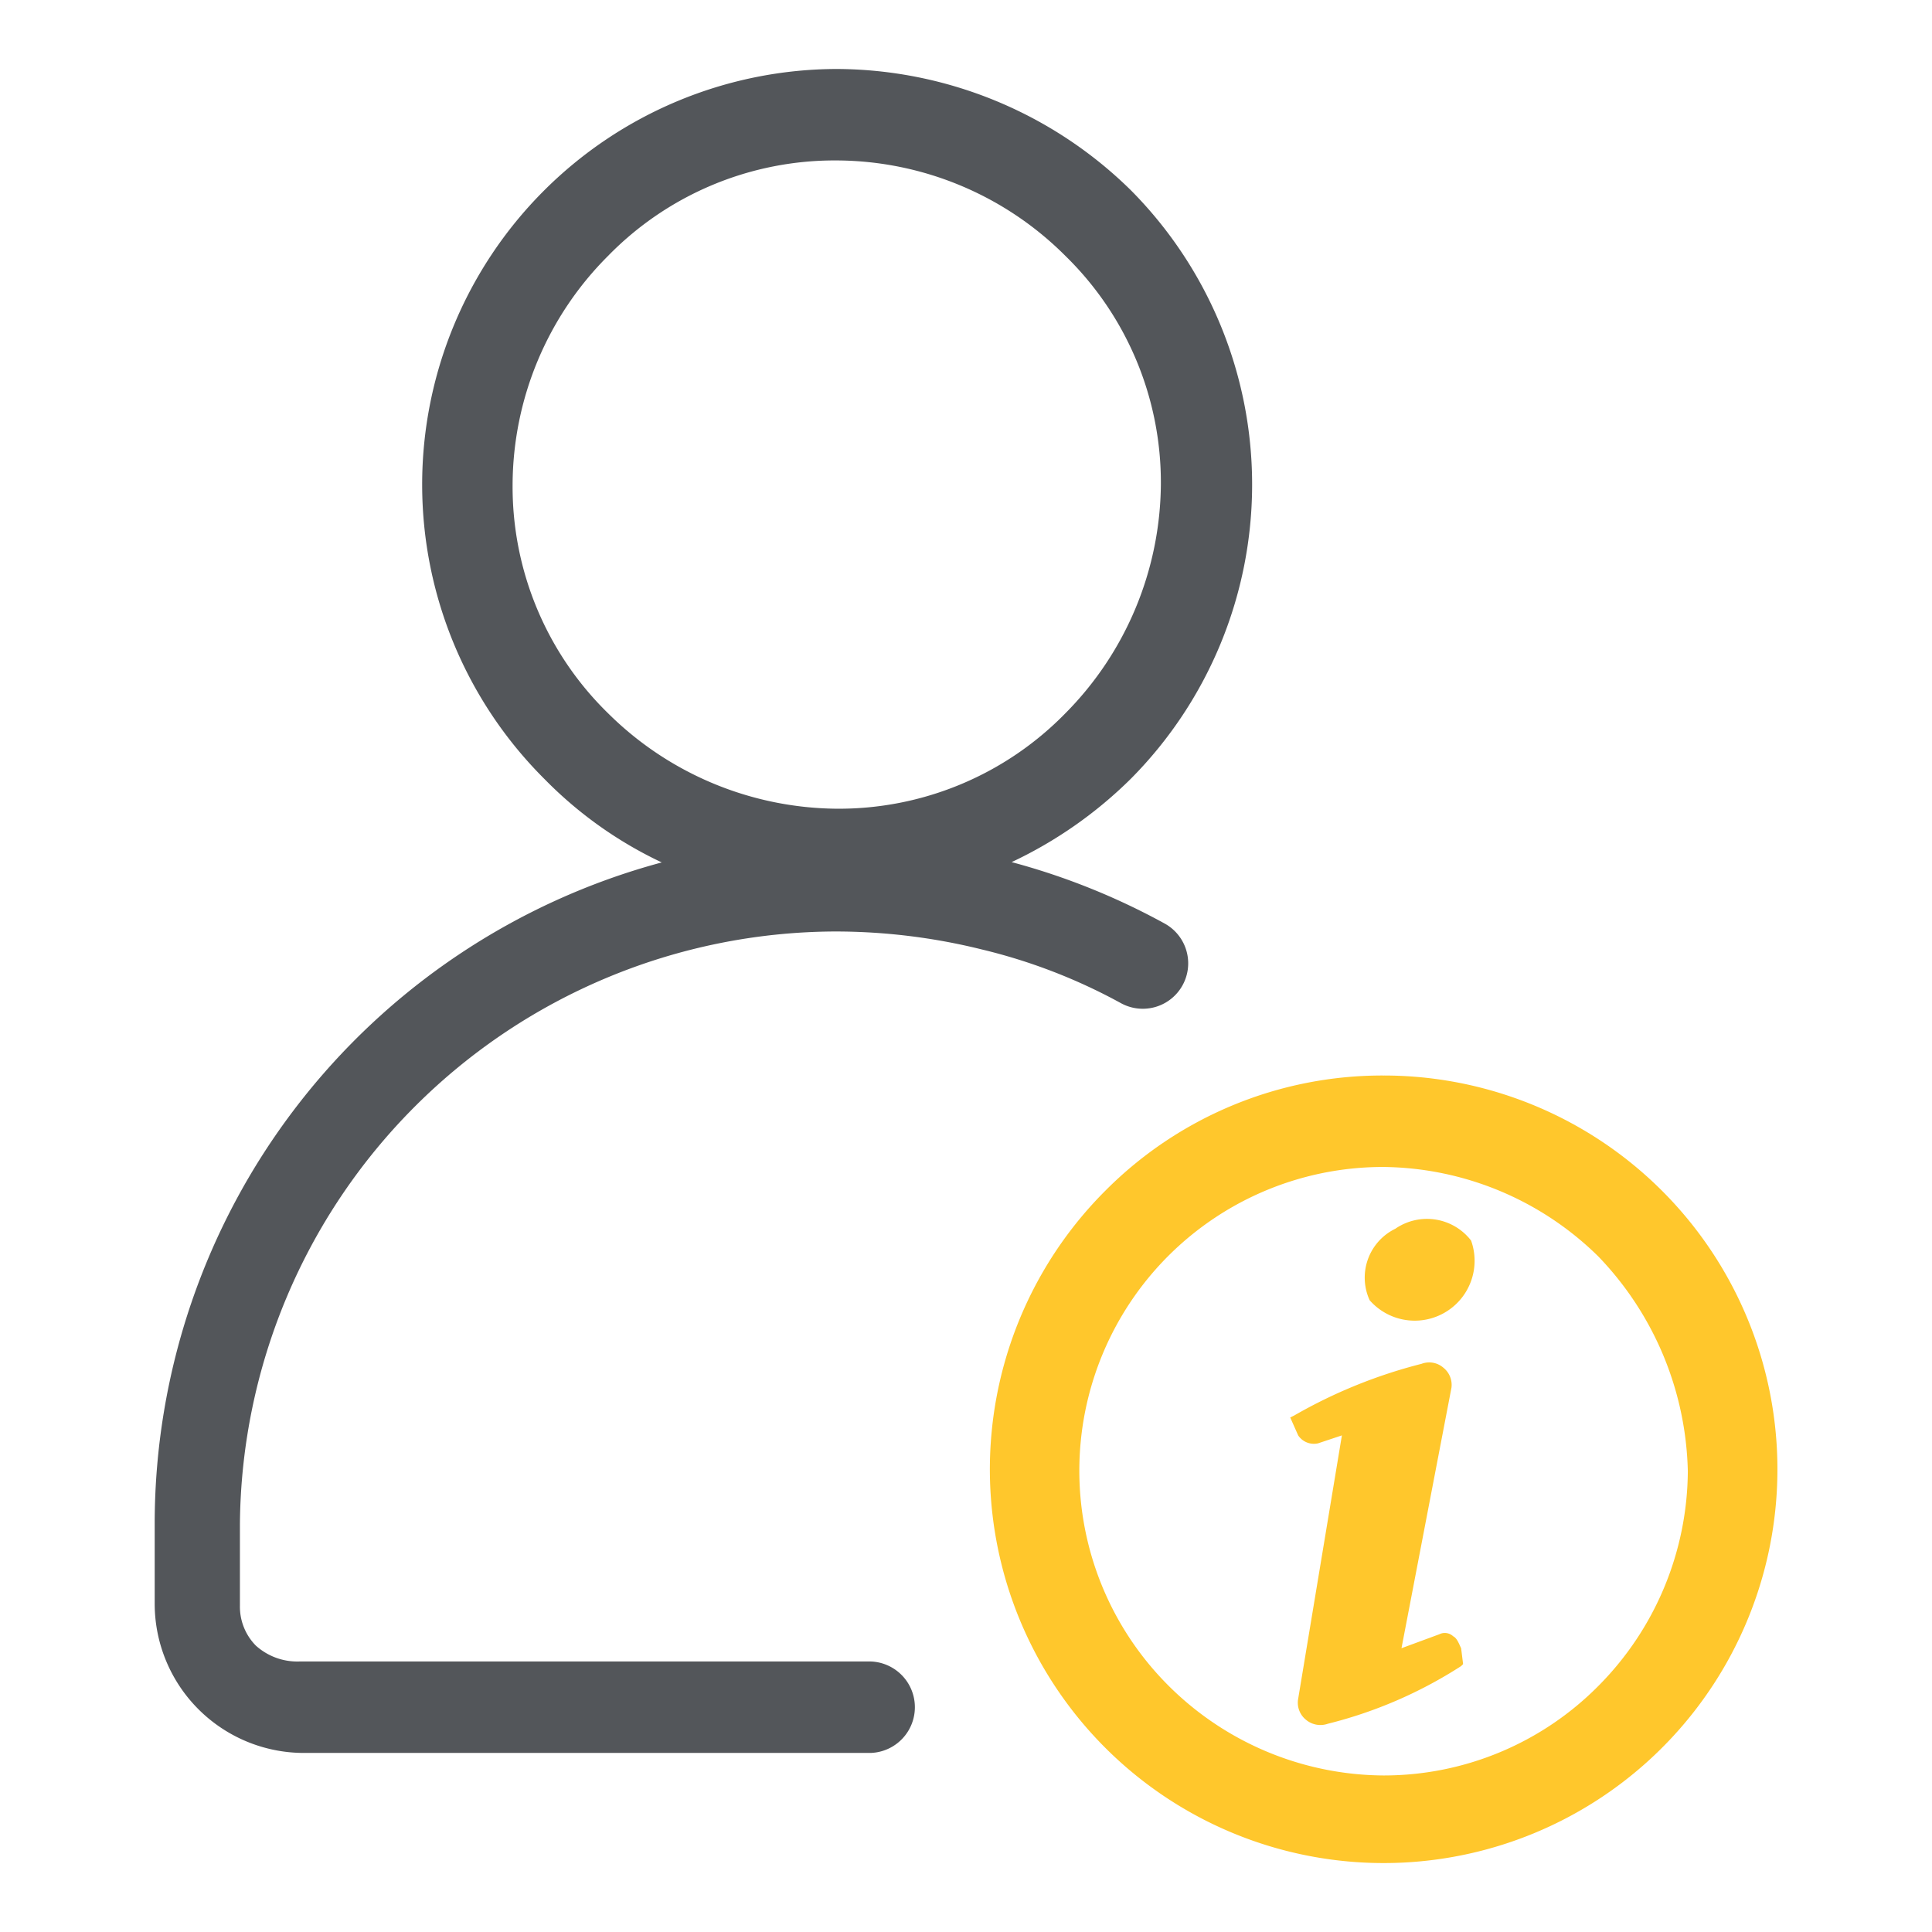
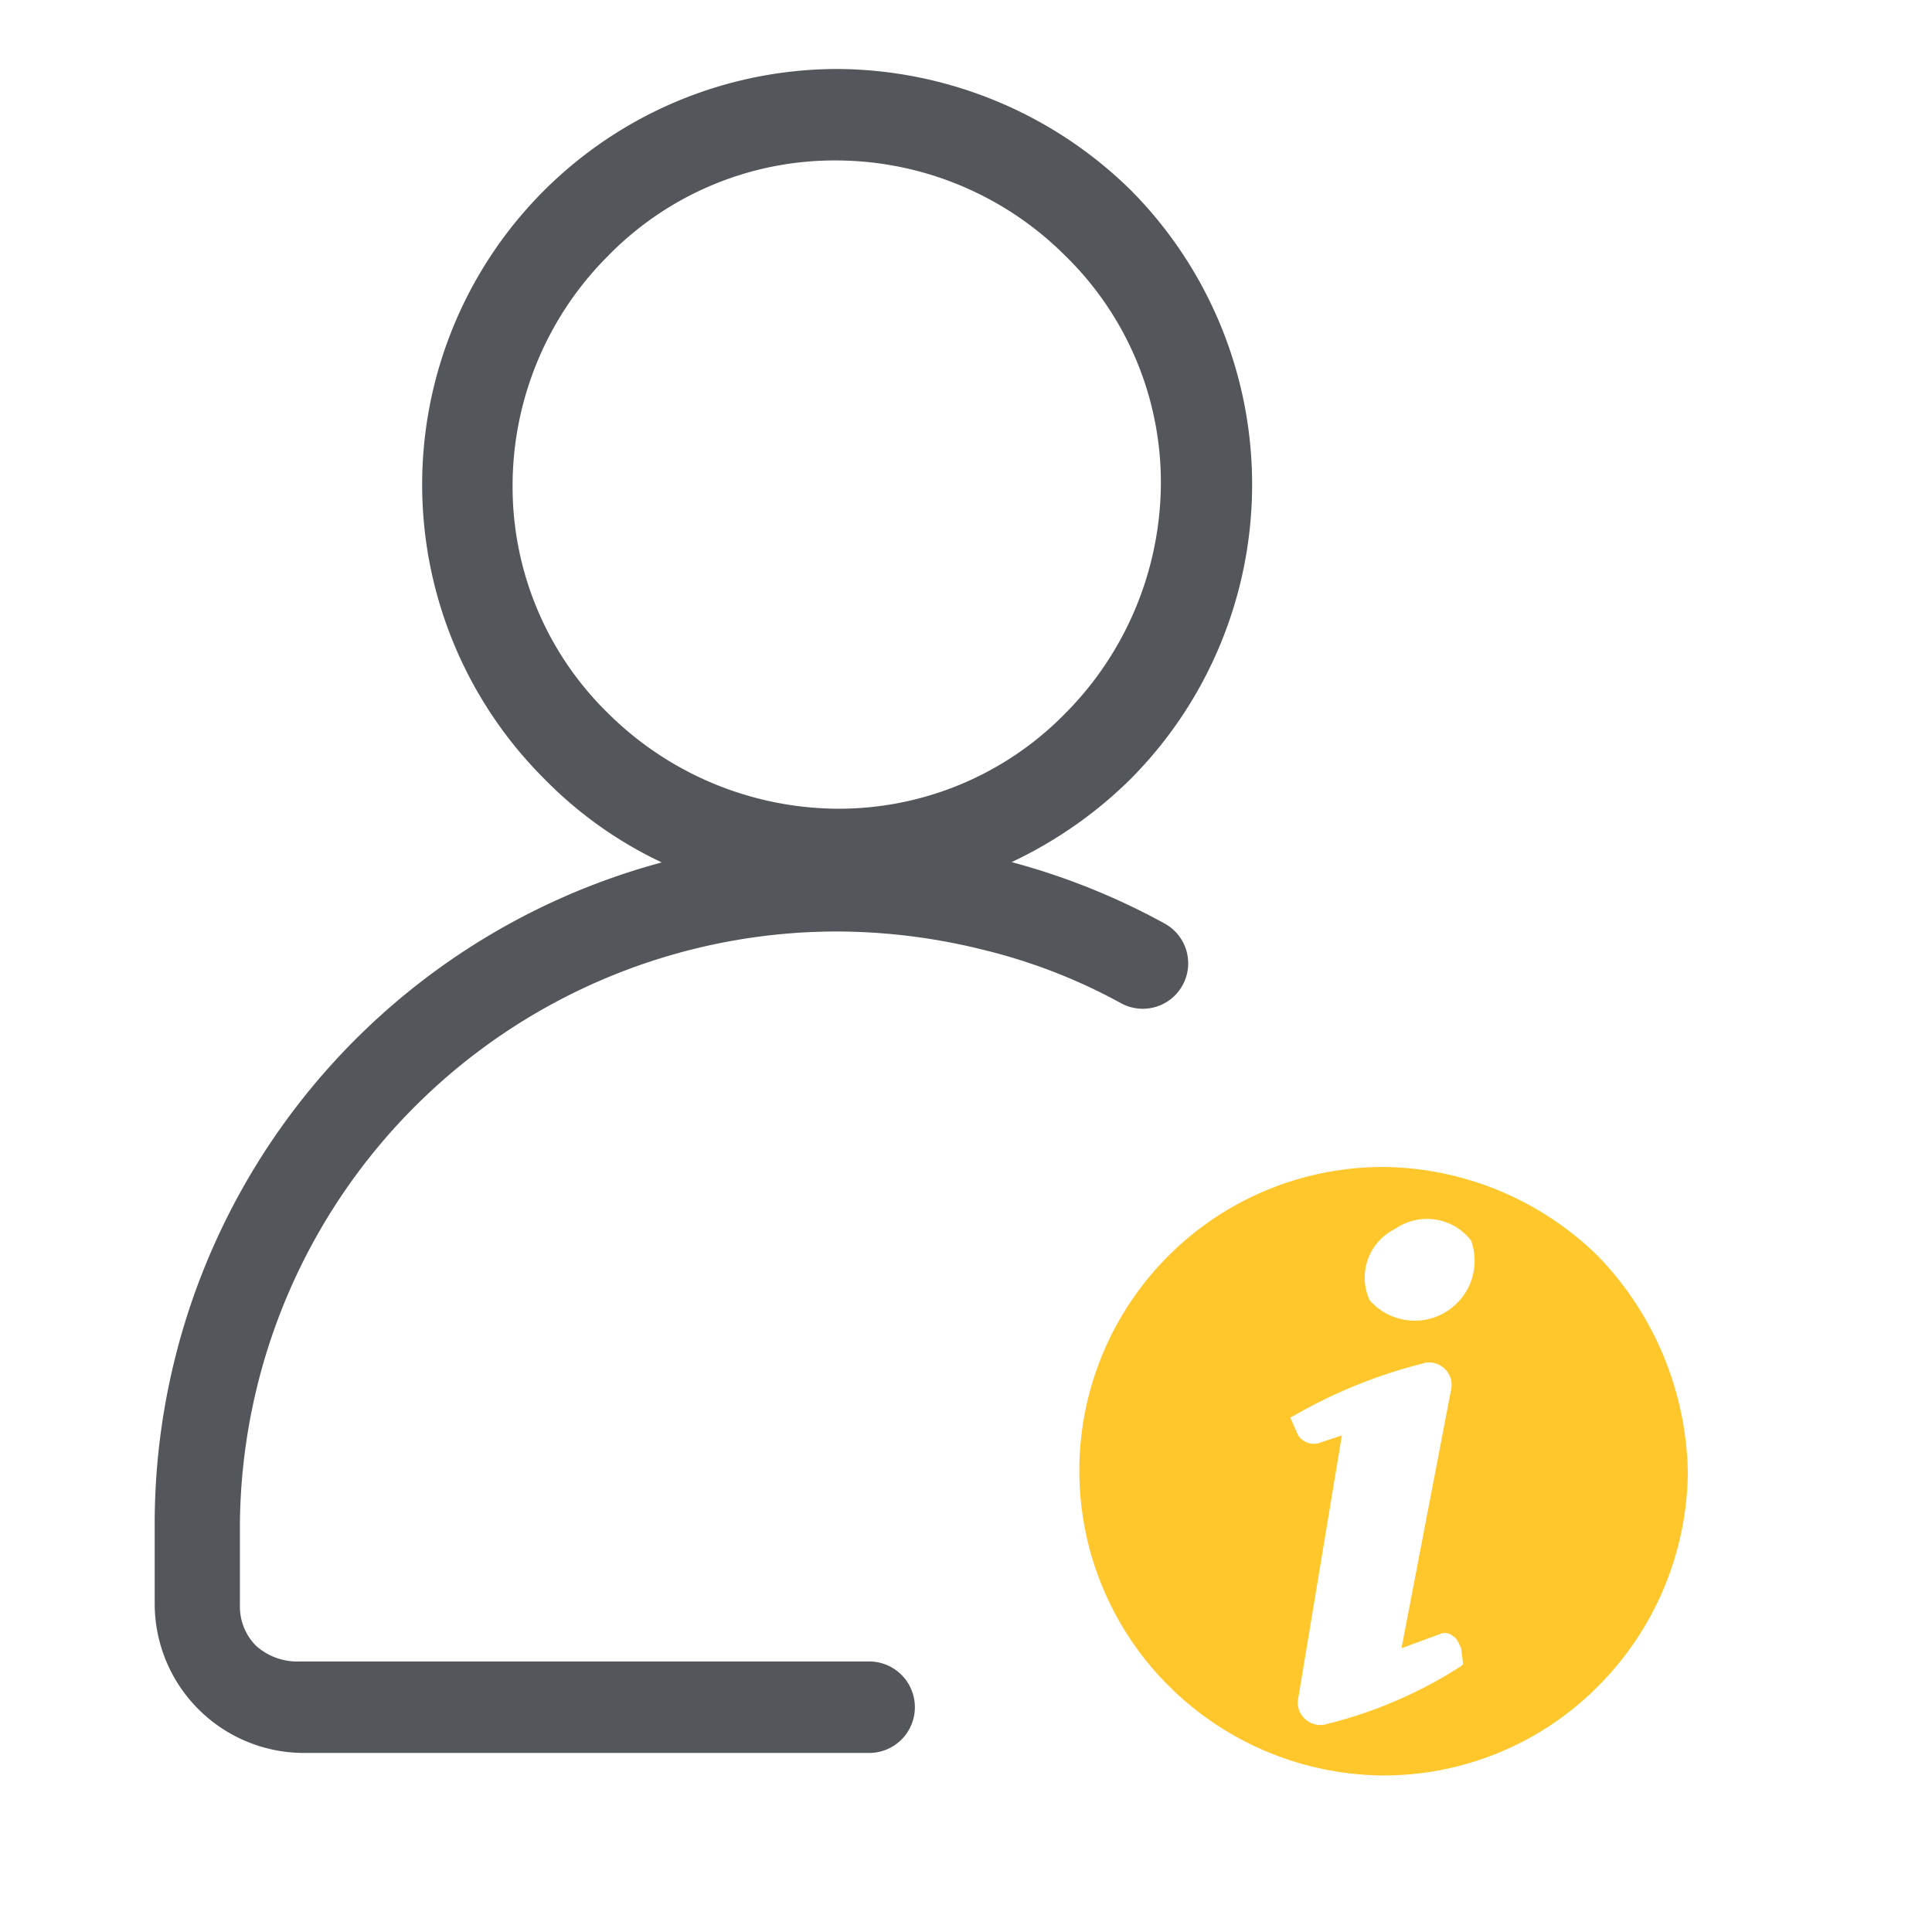
<svg xmlns="http://www.w3.org/2000/svg" width="44" height="44" viewBox="0 0 44 44">
  <g id="Group_176200" data-name="Group 176200" transform="translate(1870 -15791)">
-     <rect id="Rectangle_151270" data-name="Rectangle 151270" width="44" height="44" transform="translate(-1870 15791)" fill="#fff" opacity="0" />
    <g id="Group_175796" data-name="Group 175796" transform="translate(-1866.477 15792.571)">
      <g id="Group_175793" data-name="Group 175793" transform="translate(0 0)">
        <g id="Group_175793-2" data-name="Group 175793">
          <path id="Path_22336" data-name="Path 22336" d="M24.533,3.9a9.6,9.6,0,0,1,6.7,2.763,9.512,9.512,0,0,1,0,13.4,9.759,9.759,0,0,1-2.717,1.9,15.612,15.612,0,0,1,3.487,1.4,1.034,1.034,0,1,1-1,1.811,12.781,12.781,0,0,0-3.17-1.223,13.856,13.856,0,0,0-3.351-.408,13.608,13.608,0,0,0-13.541,13.5v1.857a1.264,1.264,0,0,0,.362.906,1.41,1.41,0,0,0,1,.362h13a1.042,1.042,0,0,1,0,2.083H12.4a3.4,3.4,0,0,1-3.4-3.4V37A15.6,15.6,0,0,1,20.548,21.97a9.277,9.277,0,0,1-2.672-1.9A9.465,9.465,0,0,1,24.533,3.9Zm5.208,4.257a7.4,7.4,0,0,0-5.208-2.174,7.211,7.211,0,0,0-5.208,2.174,7.4,7.4,0,0,0-2.174,5.208,7.211,7.211,0,0,0,2.174,5.208,7.479,7.479,0,0,0,5.208,2.174,7.211,7.211,0,0,0,5.208-2.174,7.479,7.479,0,0,0,2.174-5.208,7.211,7.211,0,0,0-2.174-5.208Z" transform="translate(-9 -3.9)" fill="#53565a" />
        </g>
      </g>
      <g id="Group_175795" data-name="Group 175795" transform="translate(19.02 22.923)">
        <g id="Group_175793-3" data-name="Group 175793">
-           <path id="Path_22336-2" data-name="Path 22336" d="M29.089,21.056a1.269,1.269,0,0,1,1.721.272,1.364,1.364,0,0,1-2.31,1.359,1.237,1.237,0,0,1,.589-1.63Zm.136,9.556.86-.317a.279.279,0,0,1,.317.045c.091.045.136.181.181.272l.045.362-.045.045a10.108,10.108,0,0,1-3.034,1.313.512.512,0,0,1-.5-.091.5.5,0,0,1-.181-.453l1-6.023-.543.181a.431.431,0,0,1-.453-.181l-.181-.408.091-.045a11.467,11.467,0,0,1,2.9-1.177.493.493,0,0,1,.5.091.5.5,0,0,1,.181.453Zm-.408-13.043a8.968,8.968,0,1,1-6.34,2.627,8.894,8.894,0,0,1,6.34-2.627Zm4.891,4.121a7.074,7.074,0,0,0-4.891-2.038,6.917,6.917,0,0,0-4.891,11.82,6.99,6.99,0,0,0,4.891,2.038,6.881,6.881,0,0,0,4.891-2.038,6.99,6.99,0,0,0,2.038-4.891,7.28,7.28,0,0,0-2.038-4.891Z" transform="translate(-19.85 -17.569)" fill="#ffc72c" />
+           <path id="Path_22336-2" data-name="Path 22336" d="M29.089,21.056a1.269,1.269,0,0,1,1.721.272,1.364,1.364,0,0,1-2.31,1.359,1.237,1.237,0,0,1,.589-1.63Zm.136,9.556.86-.317a.279.279,0,0,1,.317.045c.091.045.136.181.181.272l.045.362-.045.045a10.108,10.108,0,0,1-3.034,1.313.512.512,0,0,1-.5-.091.5.5,0,0,1-.181-.453l1-6.023-.543.181a.431.431,0,0,1-.453-.181l-.181-.408.091-.045a11.467,11.467,0,0,1,2.9-1.177.493.493,0,0,1,.5.091.5.5,0,0,1,.181.453Zm-.408-13.043Zm4.891,4.121a7.074,7.074,0,0,0-4.891-2.038,6.917,6.917,0,0,0-4.891,11.82,6.99,6.99,0,0,0,4.891,2.038,6.881,6.881,0,0,0,4.891-2.038,6.99,6.99,0,0,0,2.038-4.891,7.28,7.28,0,0,0-2.038-4.891Z" transform="translate(-19.85 -17.569)" fill="#ffc72c" />
        </g>
      </g>
    </g>
  </g>
</svg>